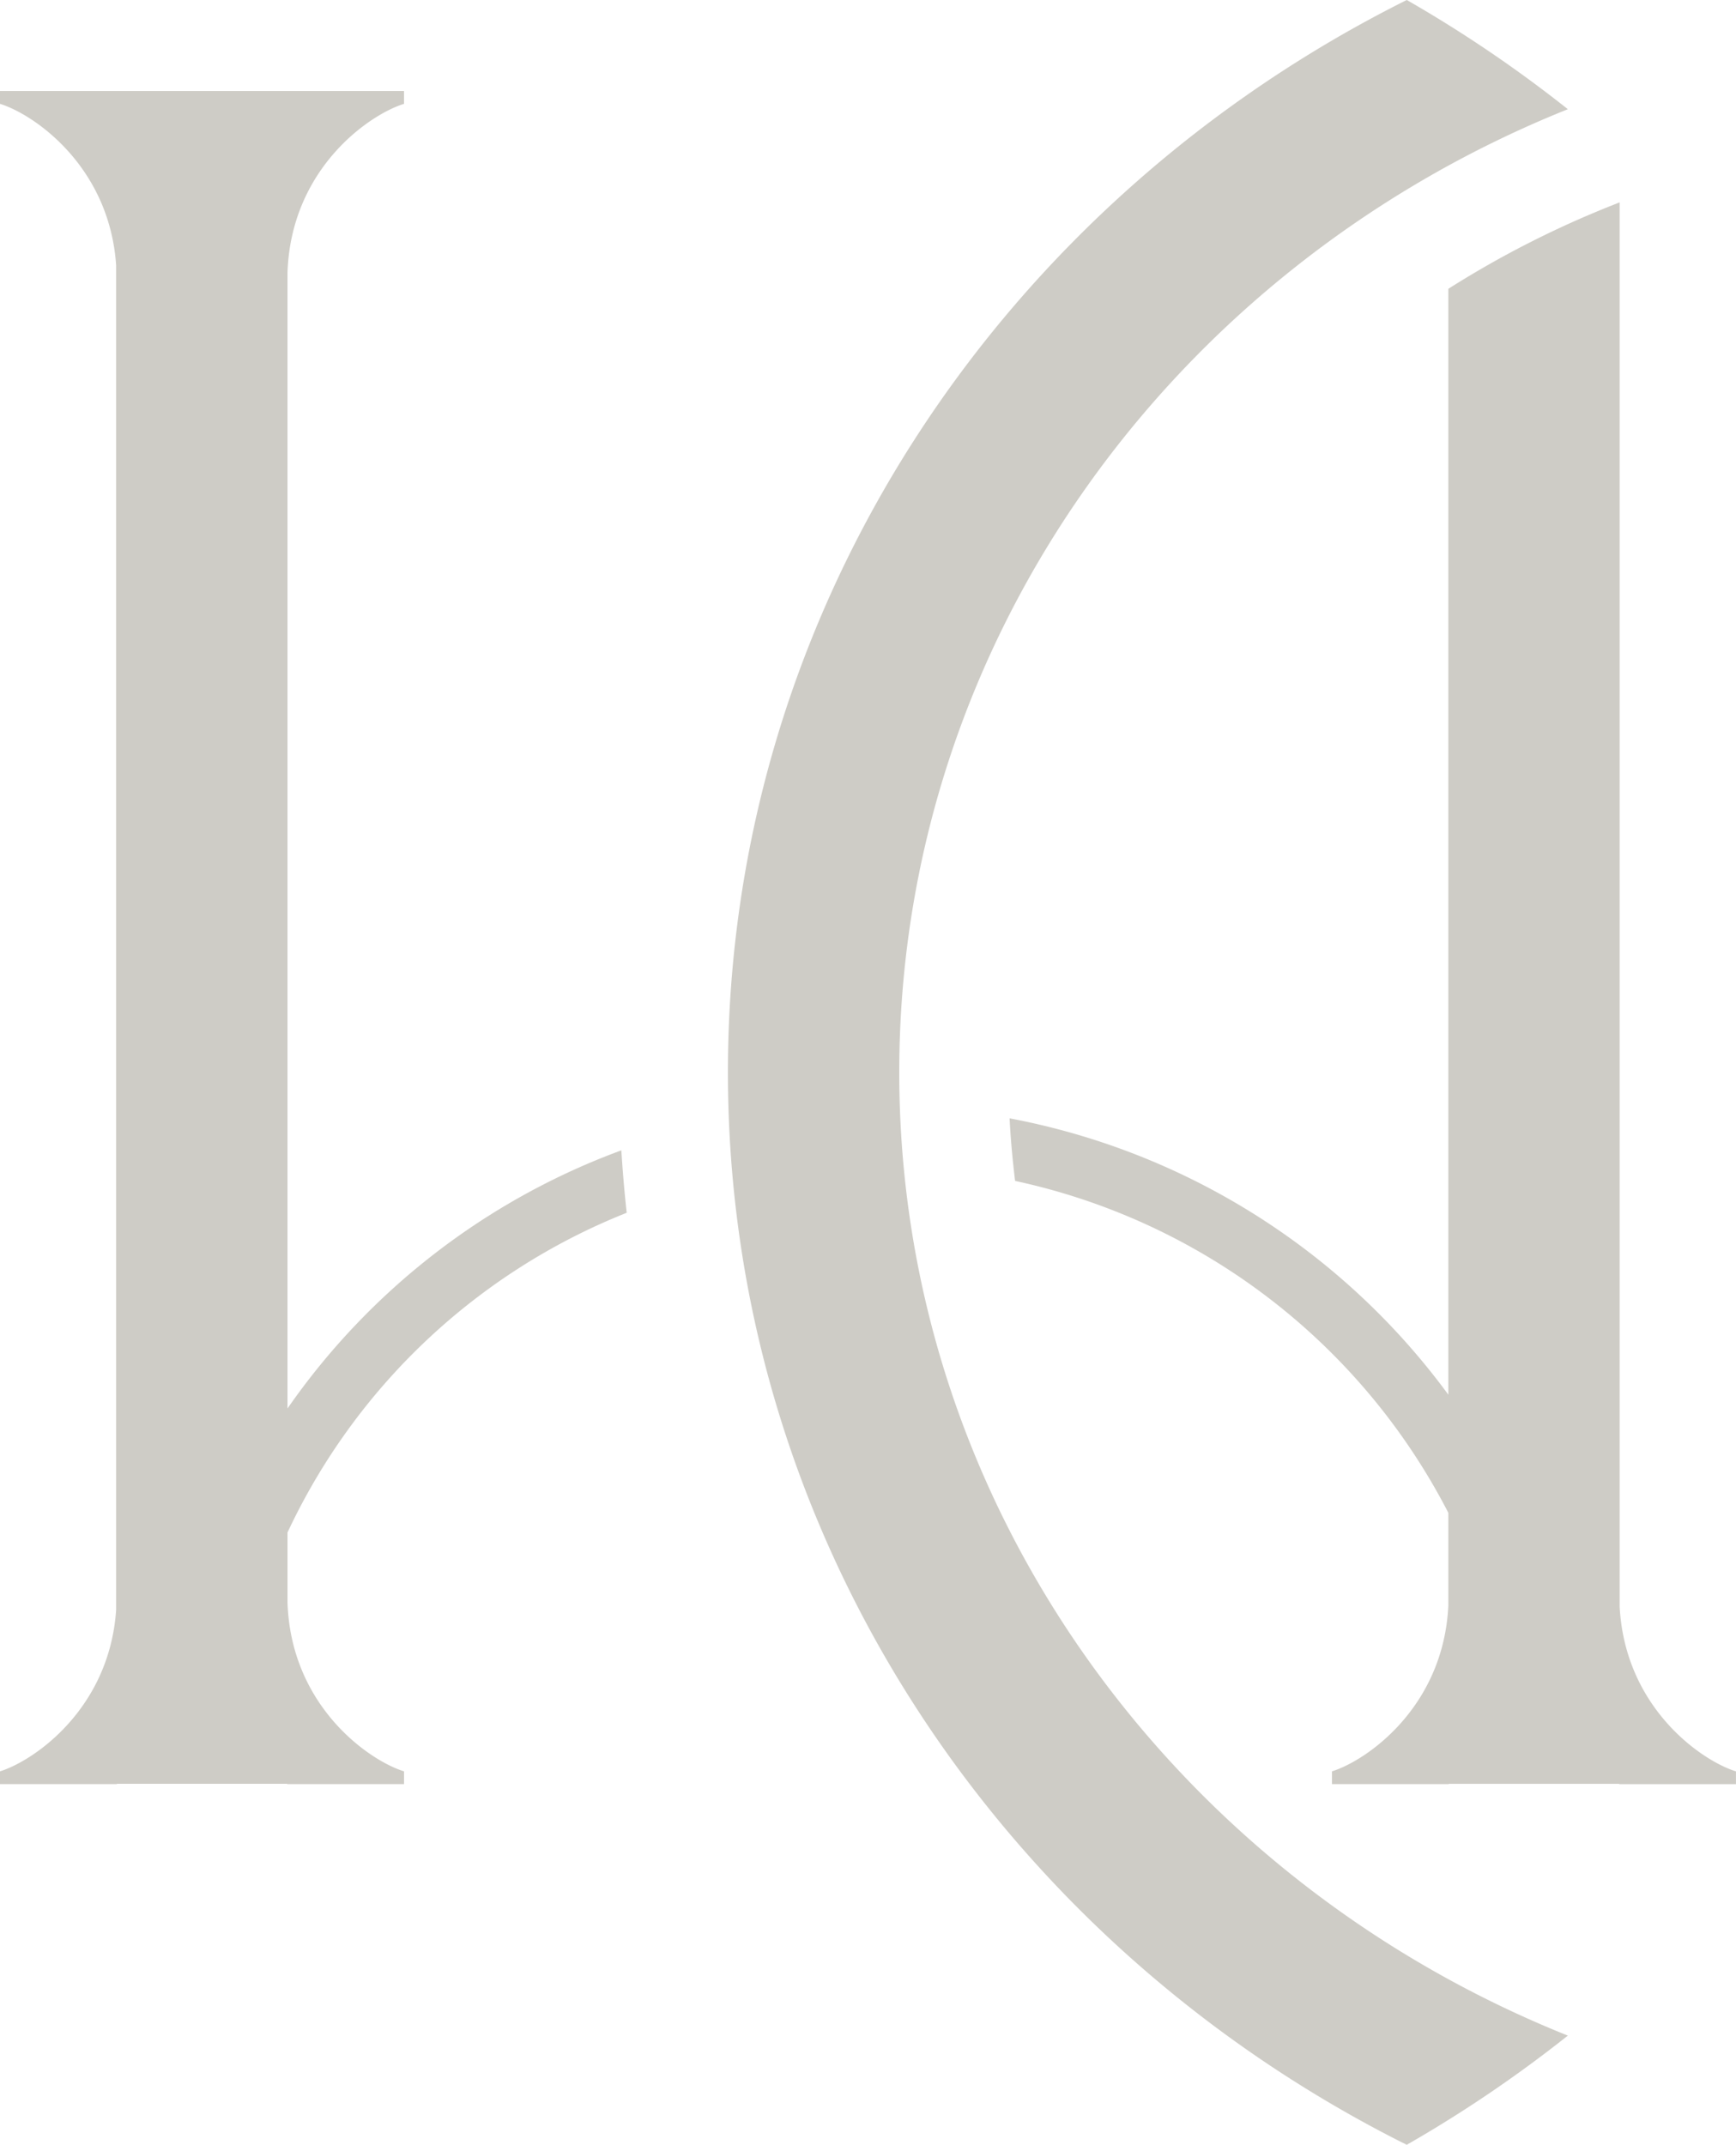
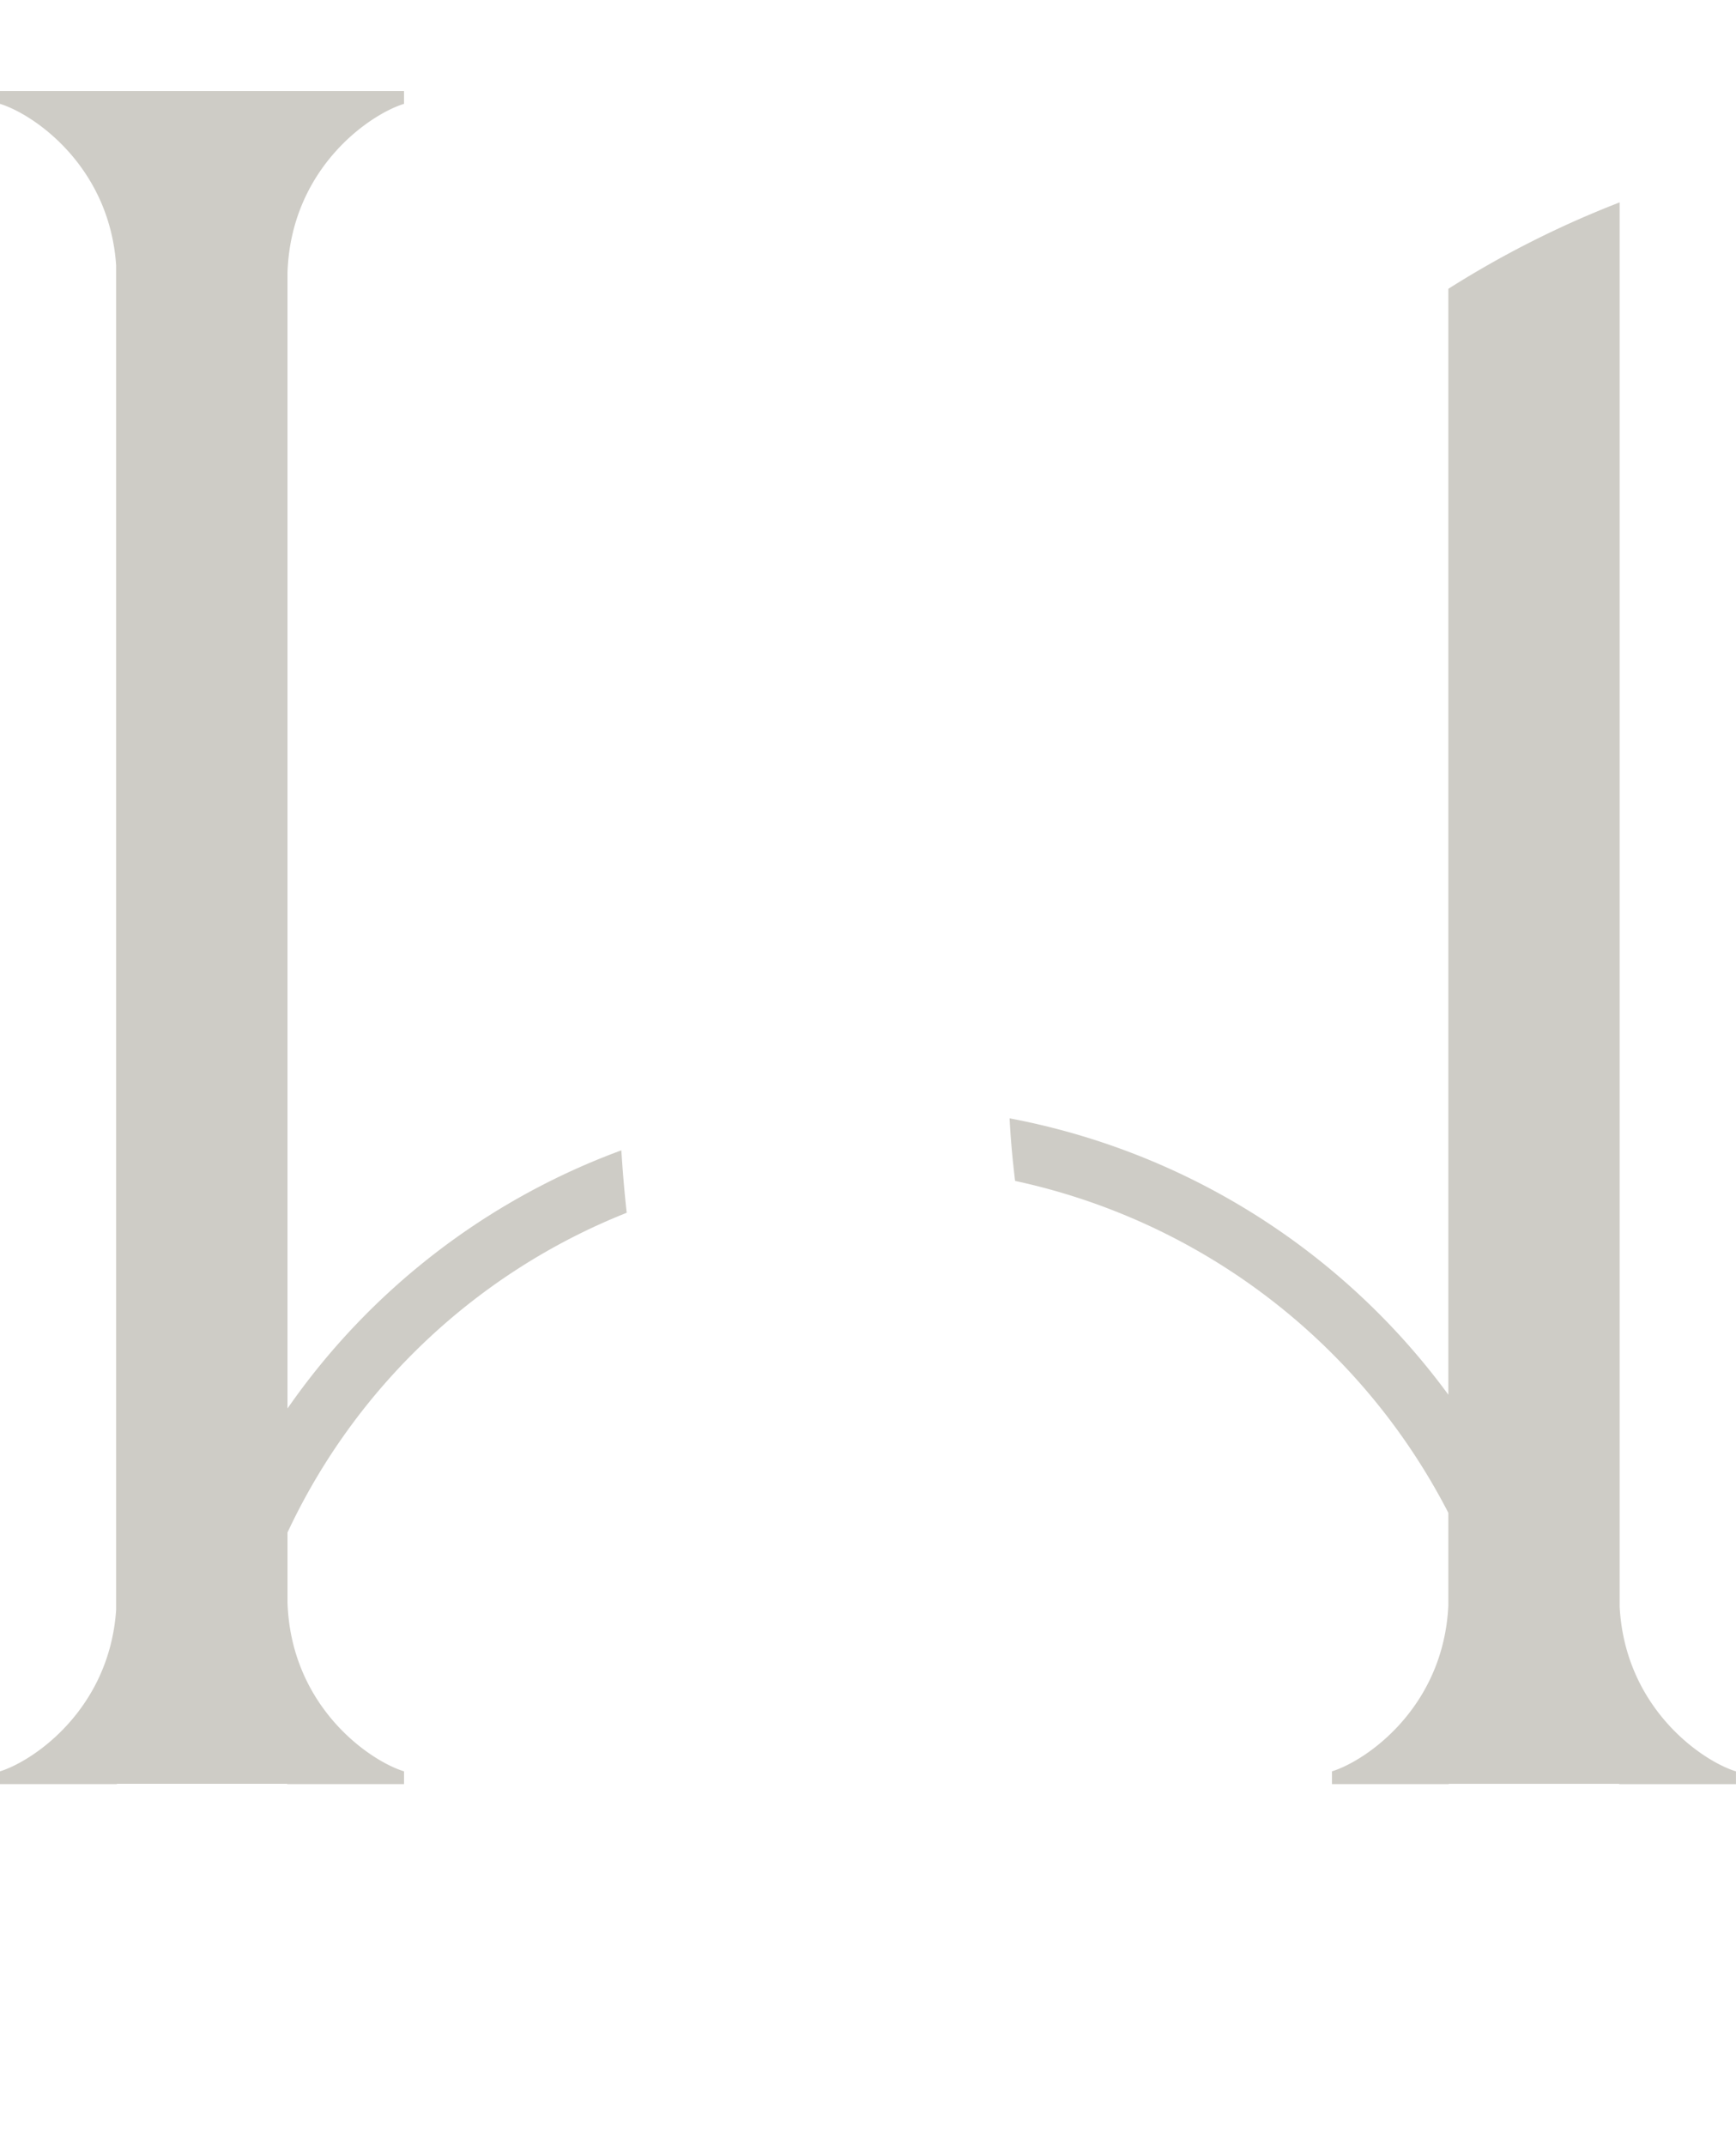
<svg xmlns="http://www.w3.org/2000/svg" width="153.124" height="189.12" viewBox="0 0 153.124 189.12">
  <g id="Group_8253" data-name="Group 8253" transform="translate(5224 4179.001)">
    <path id="Path_101141" data-name="Path 101141" d="M230.332,395.722V271.951a86.656,86.656,0,0,0-15.111,7.622v97.511a62.3,62.3,0,0,0-38.7-24.367c.093,1.855.267,3.7.487,5.518A56.3,56.3,0,0,1,215.221,387.5v8.21c-.446,8.976-7.244,13.654-10.264,14.587v1.125h10.3V411.4h15.03v.027h10.306V410.3c-3.02-.928-9.813-5.607-10.263-14.576" transform="translate(-5311.471 -4433.107)" fill="#ceccc6" />
    <path id="Path_101142" data-name="Path 101142" d="M132.619,380.486v-100.1c.28-9.214,7.217-14,10.28-14.94v-1.133H107.262v1.133c2.978.914,9.638,5.476,10.243,14.217V398.255c-.6,8.741-7.265,13.3-10.243,14.225v1.125h10.306v-.027h15.026v.027H142.9V412.48c-3.063-.942-10-5.733-10.28-14.942V391.42a55.783,55.783,0,0,1,29.919-28.192c-.2-1.827-.356-3.662-.471-5.506a61.877,61.877,0,0,0-29.449,22.764" transform="translate(-5331.262 -4435.29)" fill="#ceccc6" />
-     <path id="Path_101143" data-name="Path 101143" d="M172.311,352.634c0-38.234,24.385-71.081,58.974-84.931a114.67,114.67,0,0,0-14.209-9.631c-35.533,17.741-59.878,53.456-59.878,94.561s24.341,76.815,59.869,94.559h.013a114.421,114.421,0,0,0,14.205-9.626c-34.589-13.849-58.974-46.7-58.974-84.933" transform="translate(-5316.992 -4437.074)" fill="#ceccc6" />
  </g>
</svg>